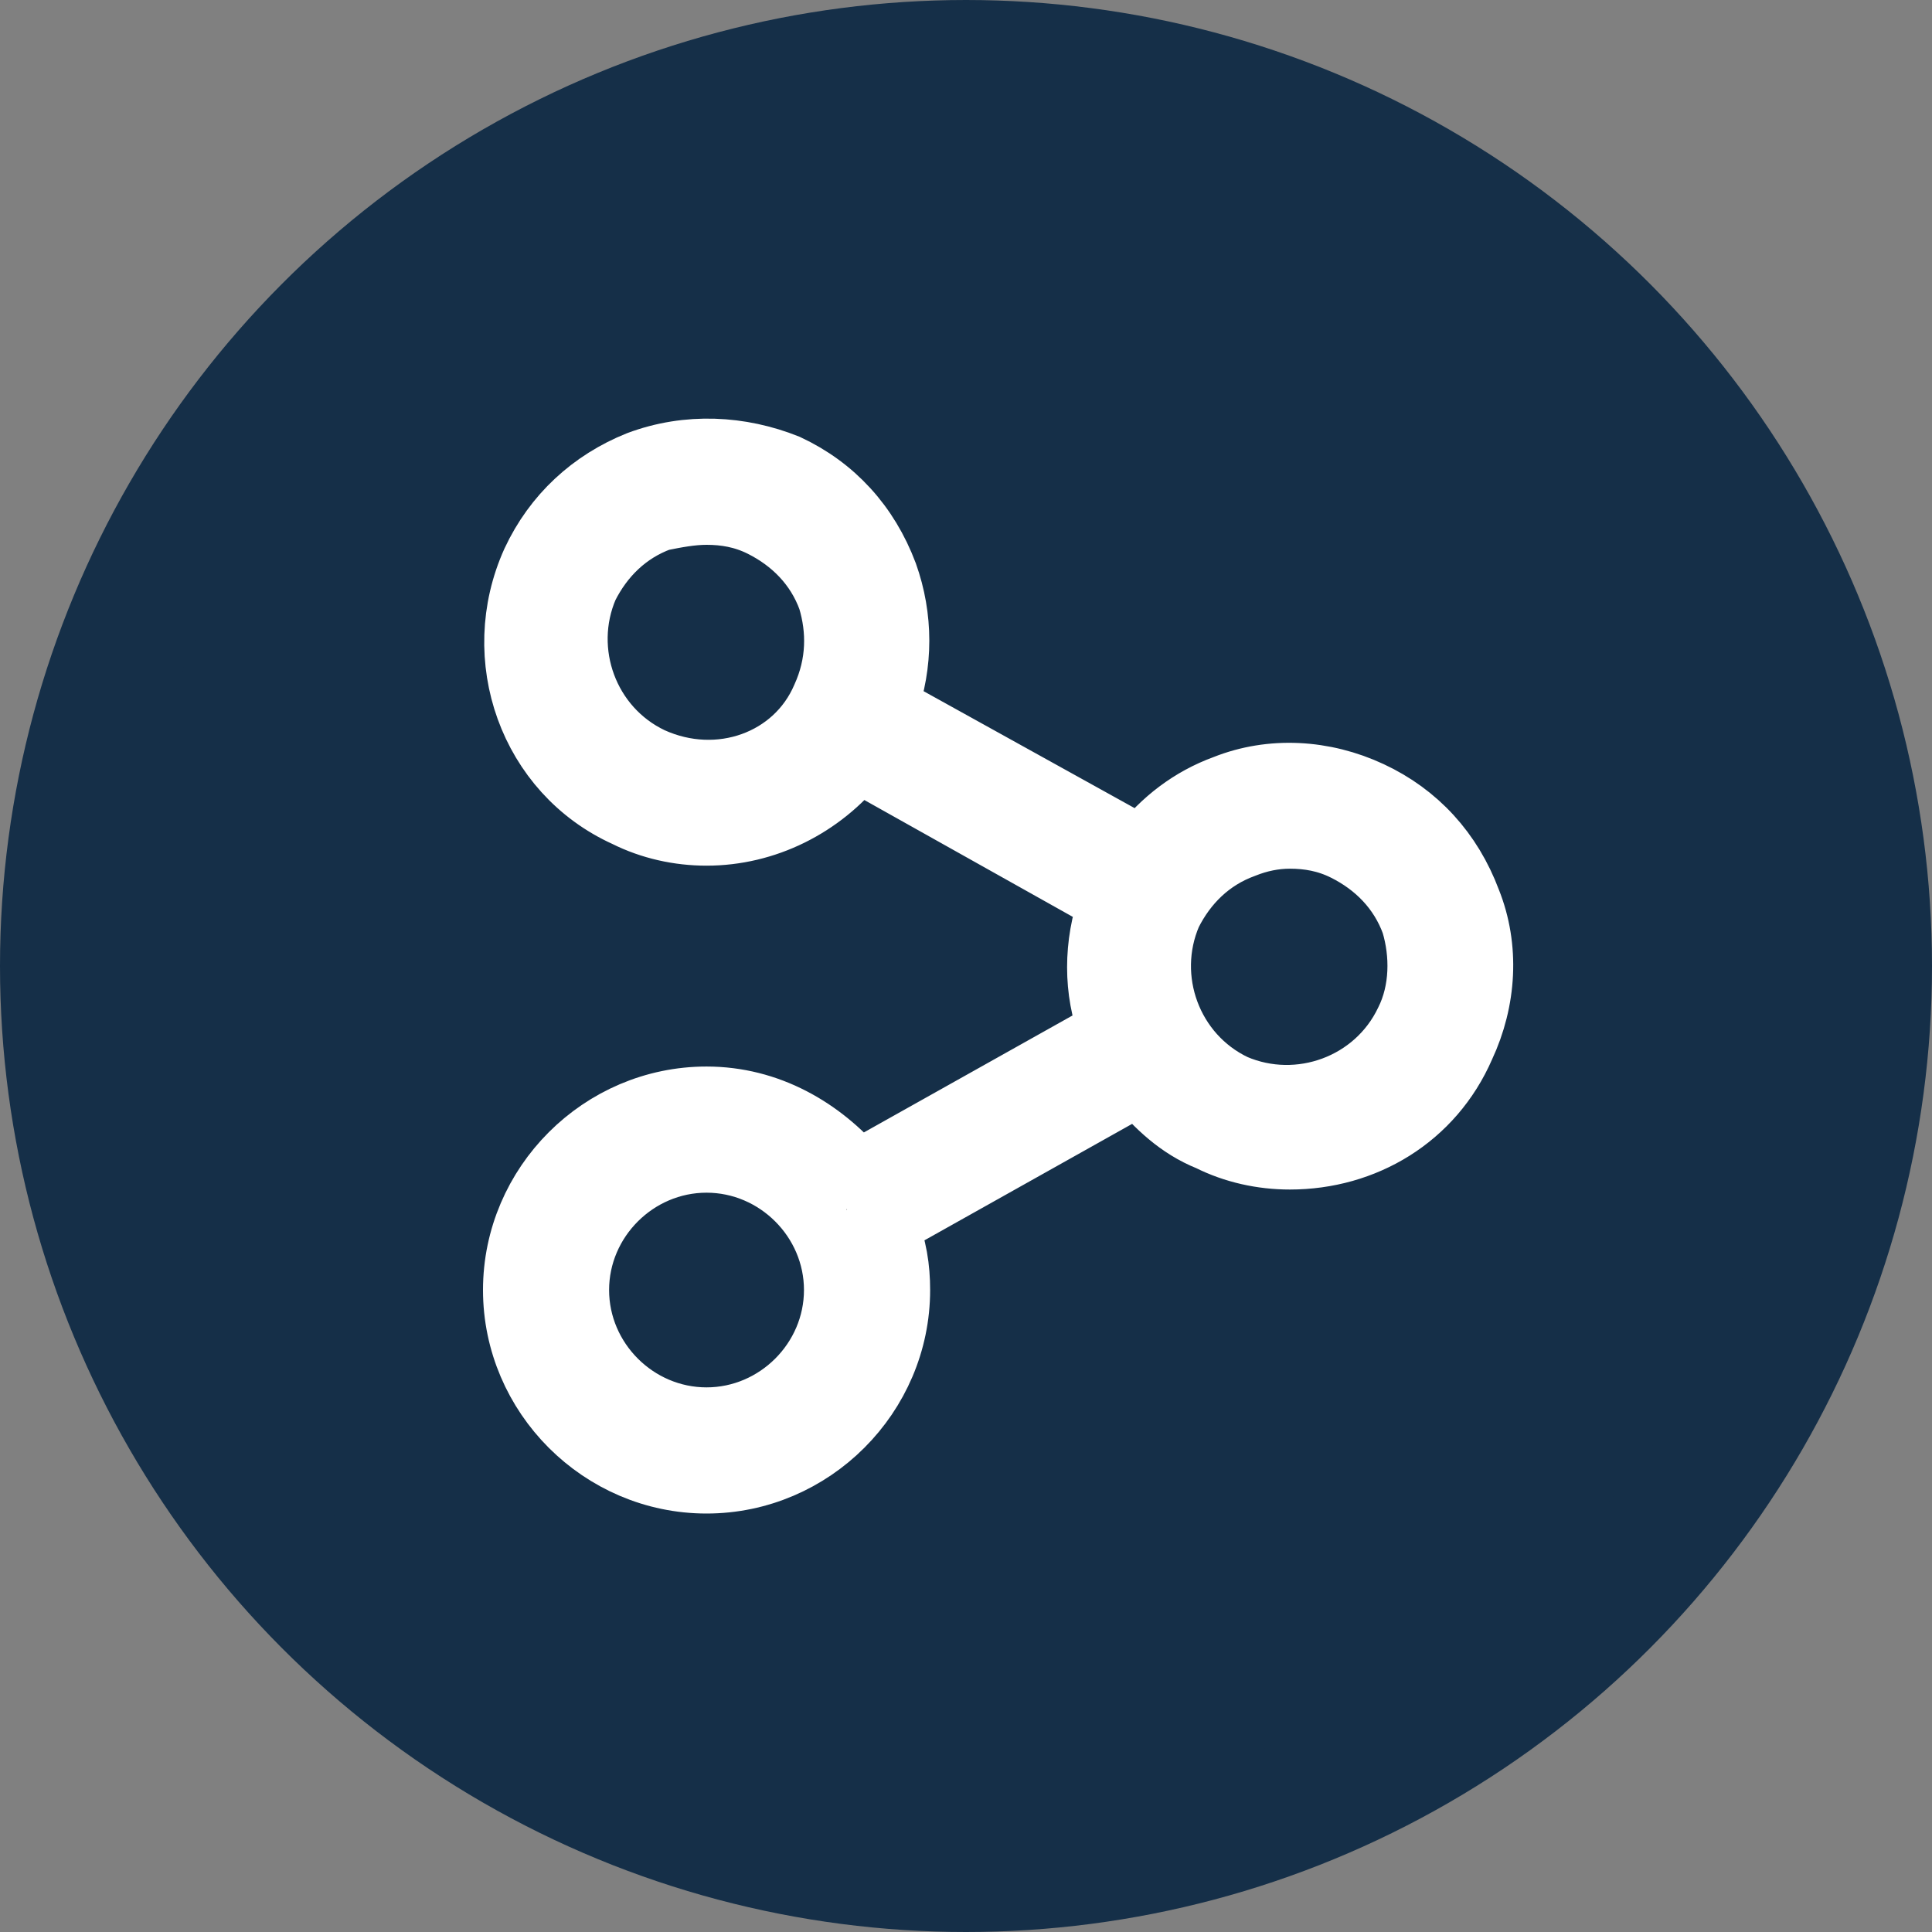
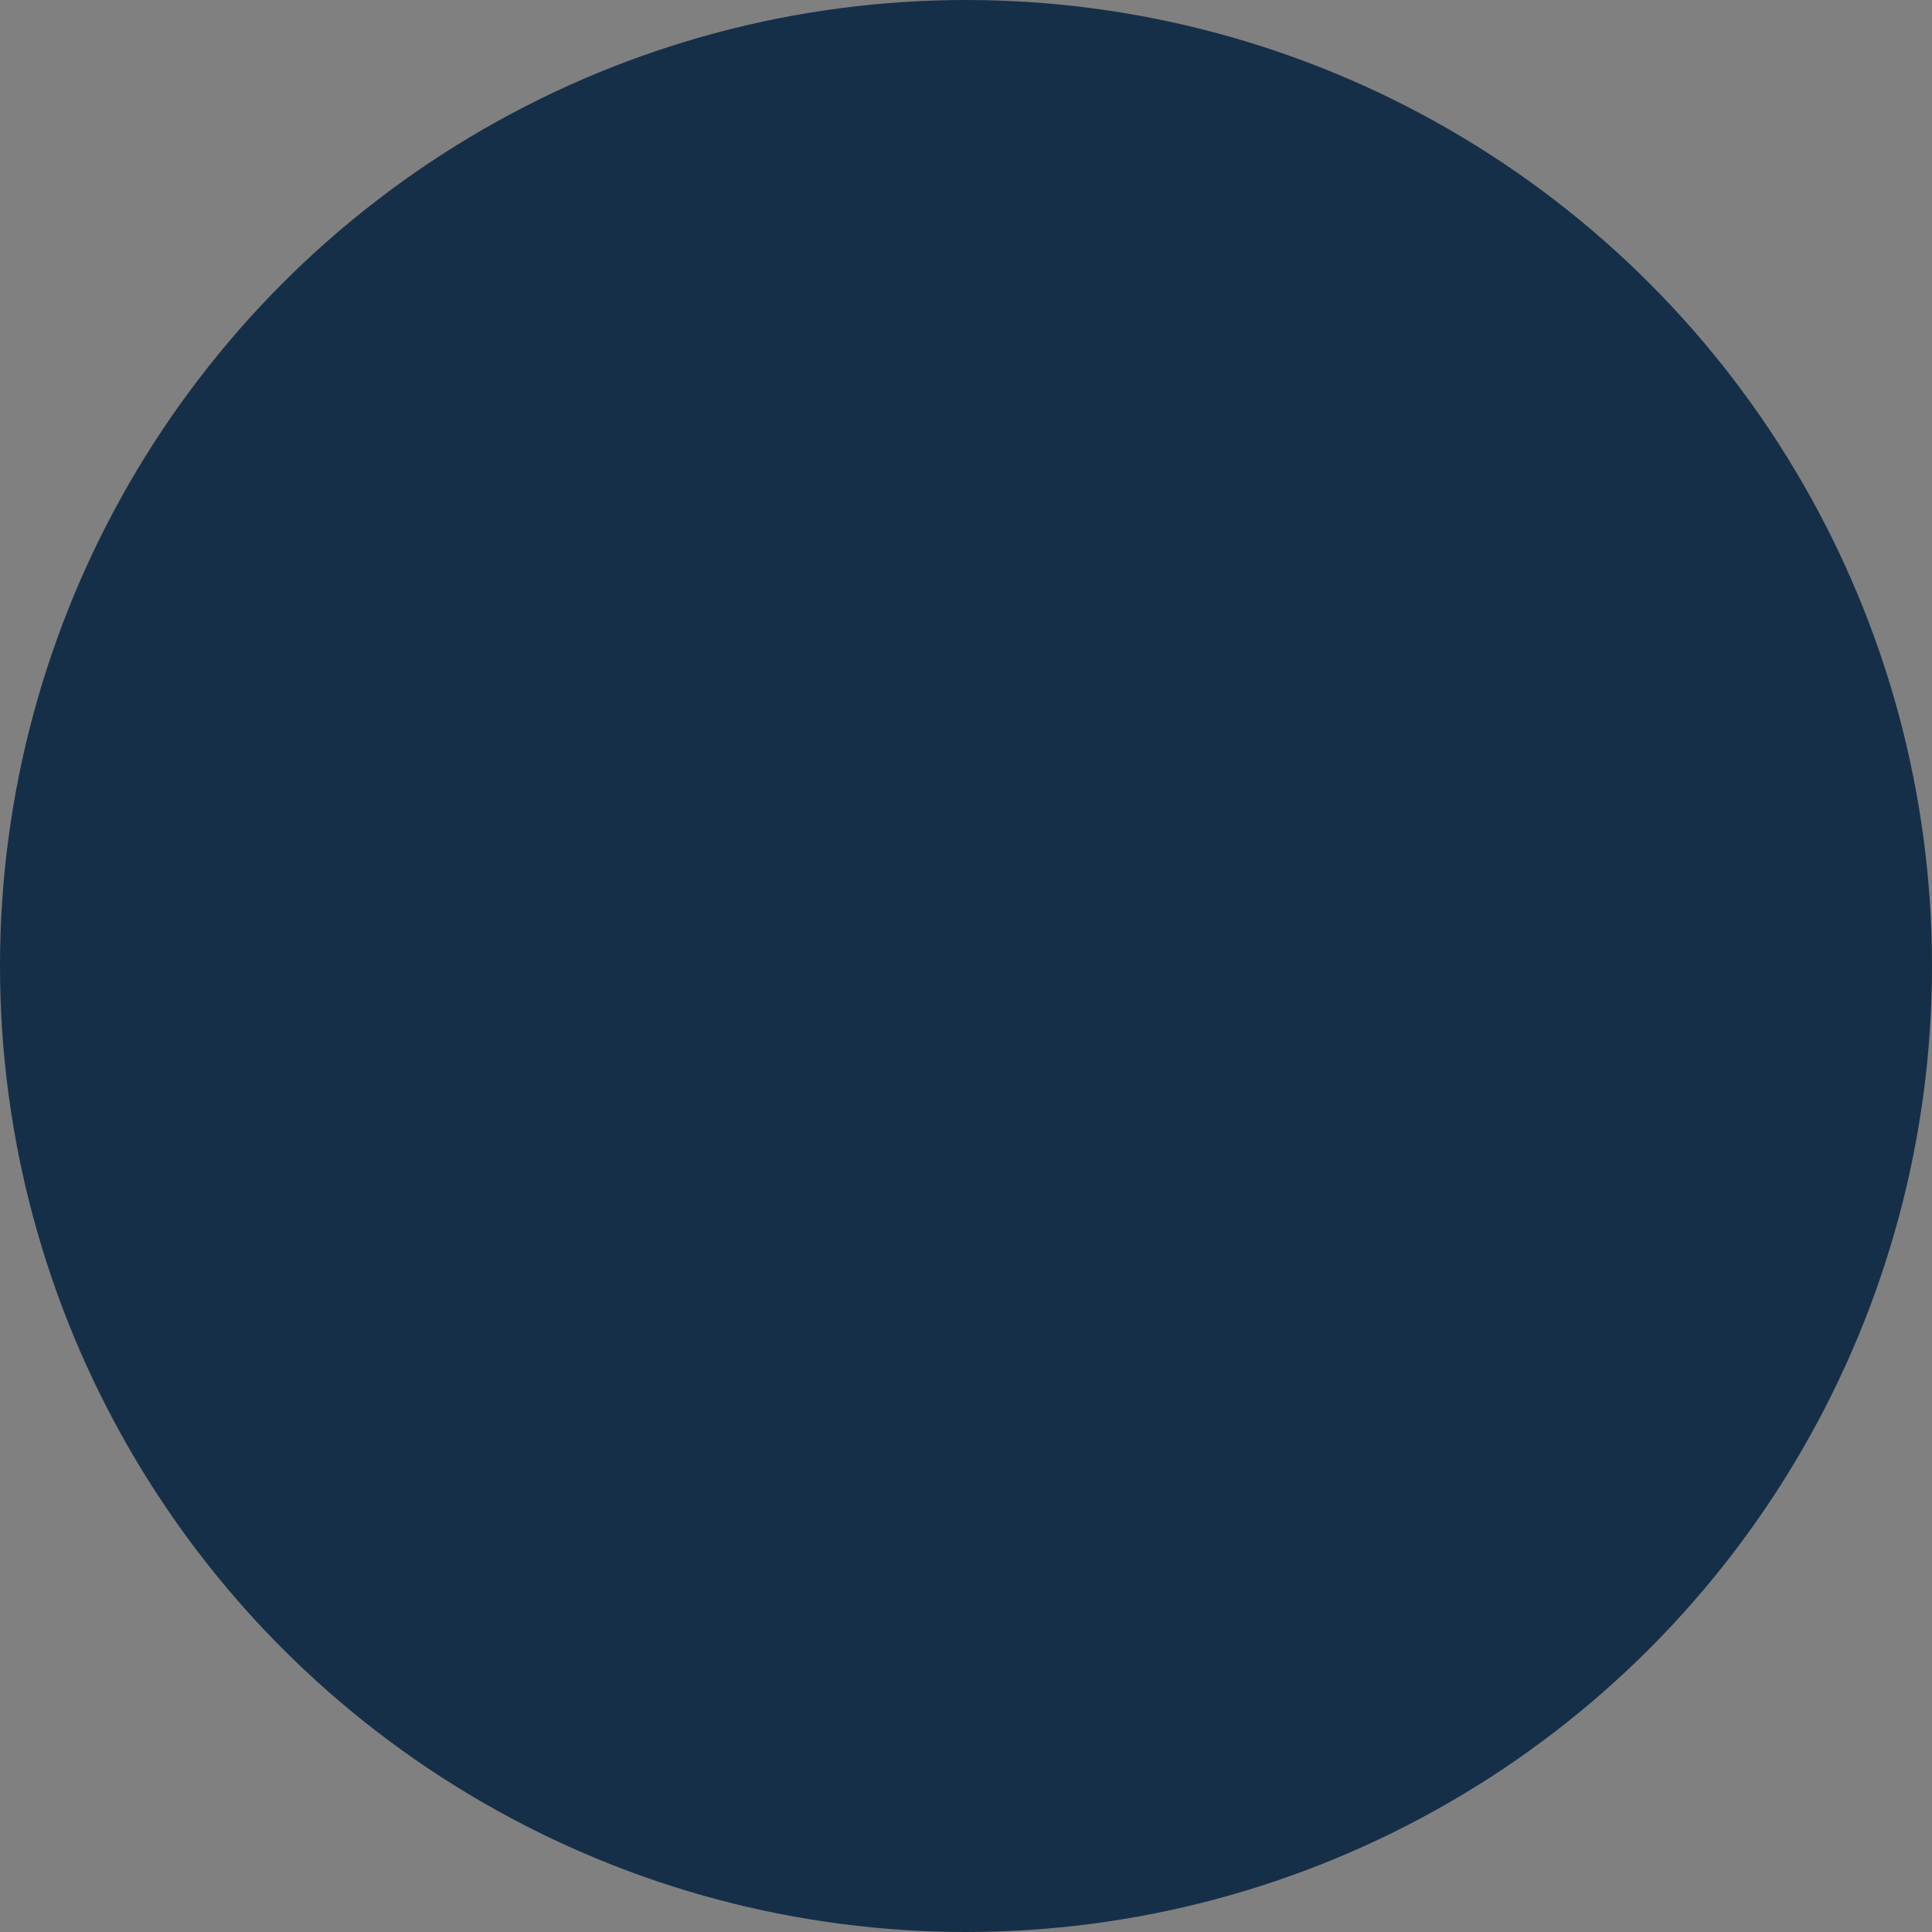
<svg xmlns="http://www.w3.org/2000/svg" width="30" height="30" viewBox="0 0 30 30" fill="none">
  <rect x="0" y="0" width="30" height="30" fill="#808080" stroke="none" />
  <circle cx="15" cy="15" r="14" fill="#152F48" stroke="#152F48" stroke-width="2" />
-   <path d="M22.808 13.995C22.521 13.229 21.994 12.654 21.275 12.319C20.556 11.983 19.741 11.936 19.022 12.223C18.495 12.415 18.064 12.75 17.728 13.181L13.751 10.977C13.99 10.307 13.99 9.588 13.751 8.918C13.463 8.151 12.936 7.576 12.217 7.241C11.498 6.954 10.684 6.906 9.917 7.193C9.198 7.481 8.623 8.007 8.288 8.726C7.617 10.211 8.24 11.983 9.725 12.654C10.109 12.846 10.54 12.942 10.971 12.942C11.882 12.942 12.744 12.511 13.319 11.792L17.249 13.995C17.01 14.666 17.01 15.385 17.249 16.008L13.319 18.211C12.744 17.54 11.93 17.061 10.971 17.061C9.342 17.061 8 18.403 8 20.031C8 21.66 9.342 23.002 10.971 23.002C12.601 23.002 13.943 21.66 13.943 20.031C13.943 19.696 13.895 19.361 13.751 19.025L17.68 16.822C17.968 17.157 18.303 17.492 18.783 17.684C19.166 17.876 19.597 17.971 20.029 17.971C21.179 17.971 22.233 17.349 22.712 16.247C23.048 15.528 23.096 14.714 22.808 13.995ZM10.971 22.043C9.869 22.043 8.958 21.133 8.958 20.031C8.958 18.93 9.869 18.02 10.971 18.02C12.073 18.02 12.984 18.93 12.984 20.031C12.984 21.133 12.073 22.043 10.971 22.043ZM10.109 11.792C9.102 11.313 8.671 10.115 9.102 9.109C9.342 8.63 9.725 8.247 10.252 8.055C10.492 8.007 10.732 7.96 10.971 7.96C11.259 7.96 11.546 8.007 11.834 8.151C12.313 8.391 12.697 8.774 12.888 9.301C13.032 9.78 13.032 10.307 12.792 10.834C12.361 11.84 11.163 12.271 10.109 11.792ZM21.85 15.864C21.371 16.87 20.172 17.301 19.166 16.87C18.16 16.391 17.728 15.193 18.16 14.187C18.399 13.708 18.783 13.325 19.31 13.133C19.549 13.037 19.789 12.989 20.029 12.989C20.316 12.989 20.604 13.037 20.891 13.181C21.371 13.421 21.754 13.804 21.946 14.331C22.09 14.81 22.09 15.385 21.85 15.864Z" fill="black" stroke="white" />
</svg>